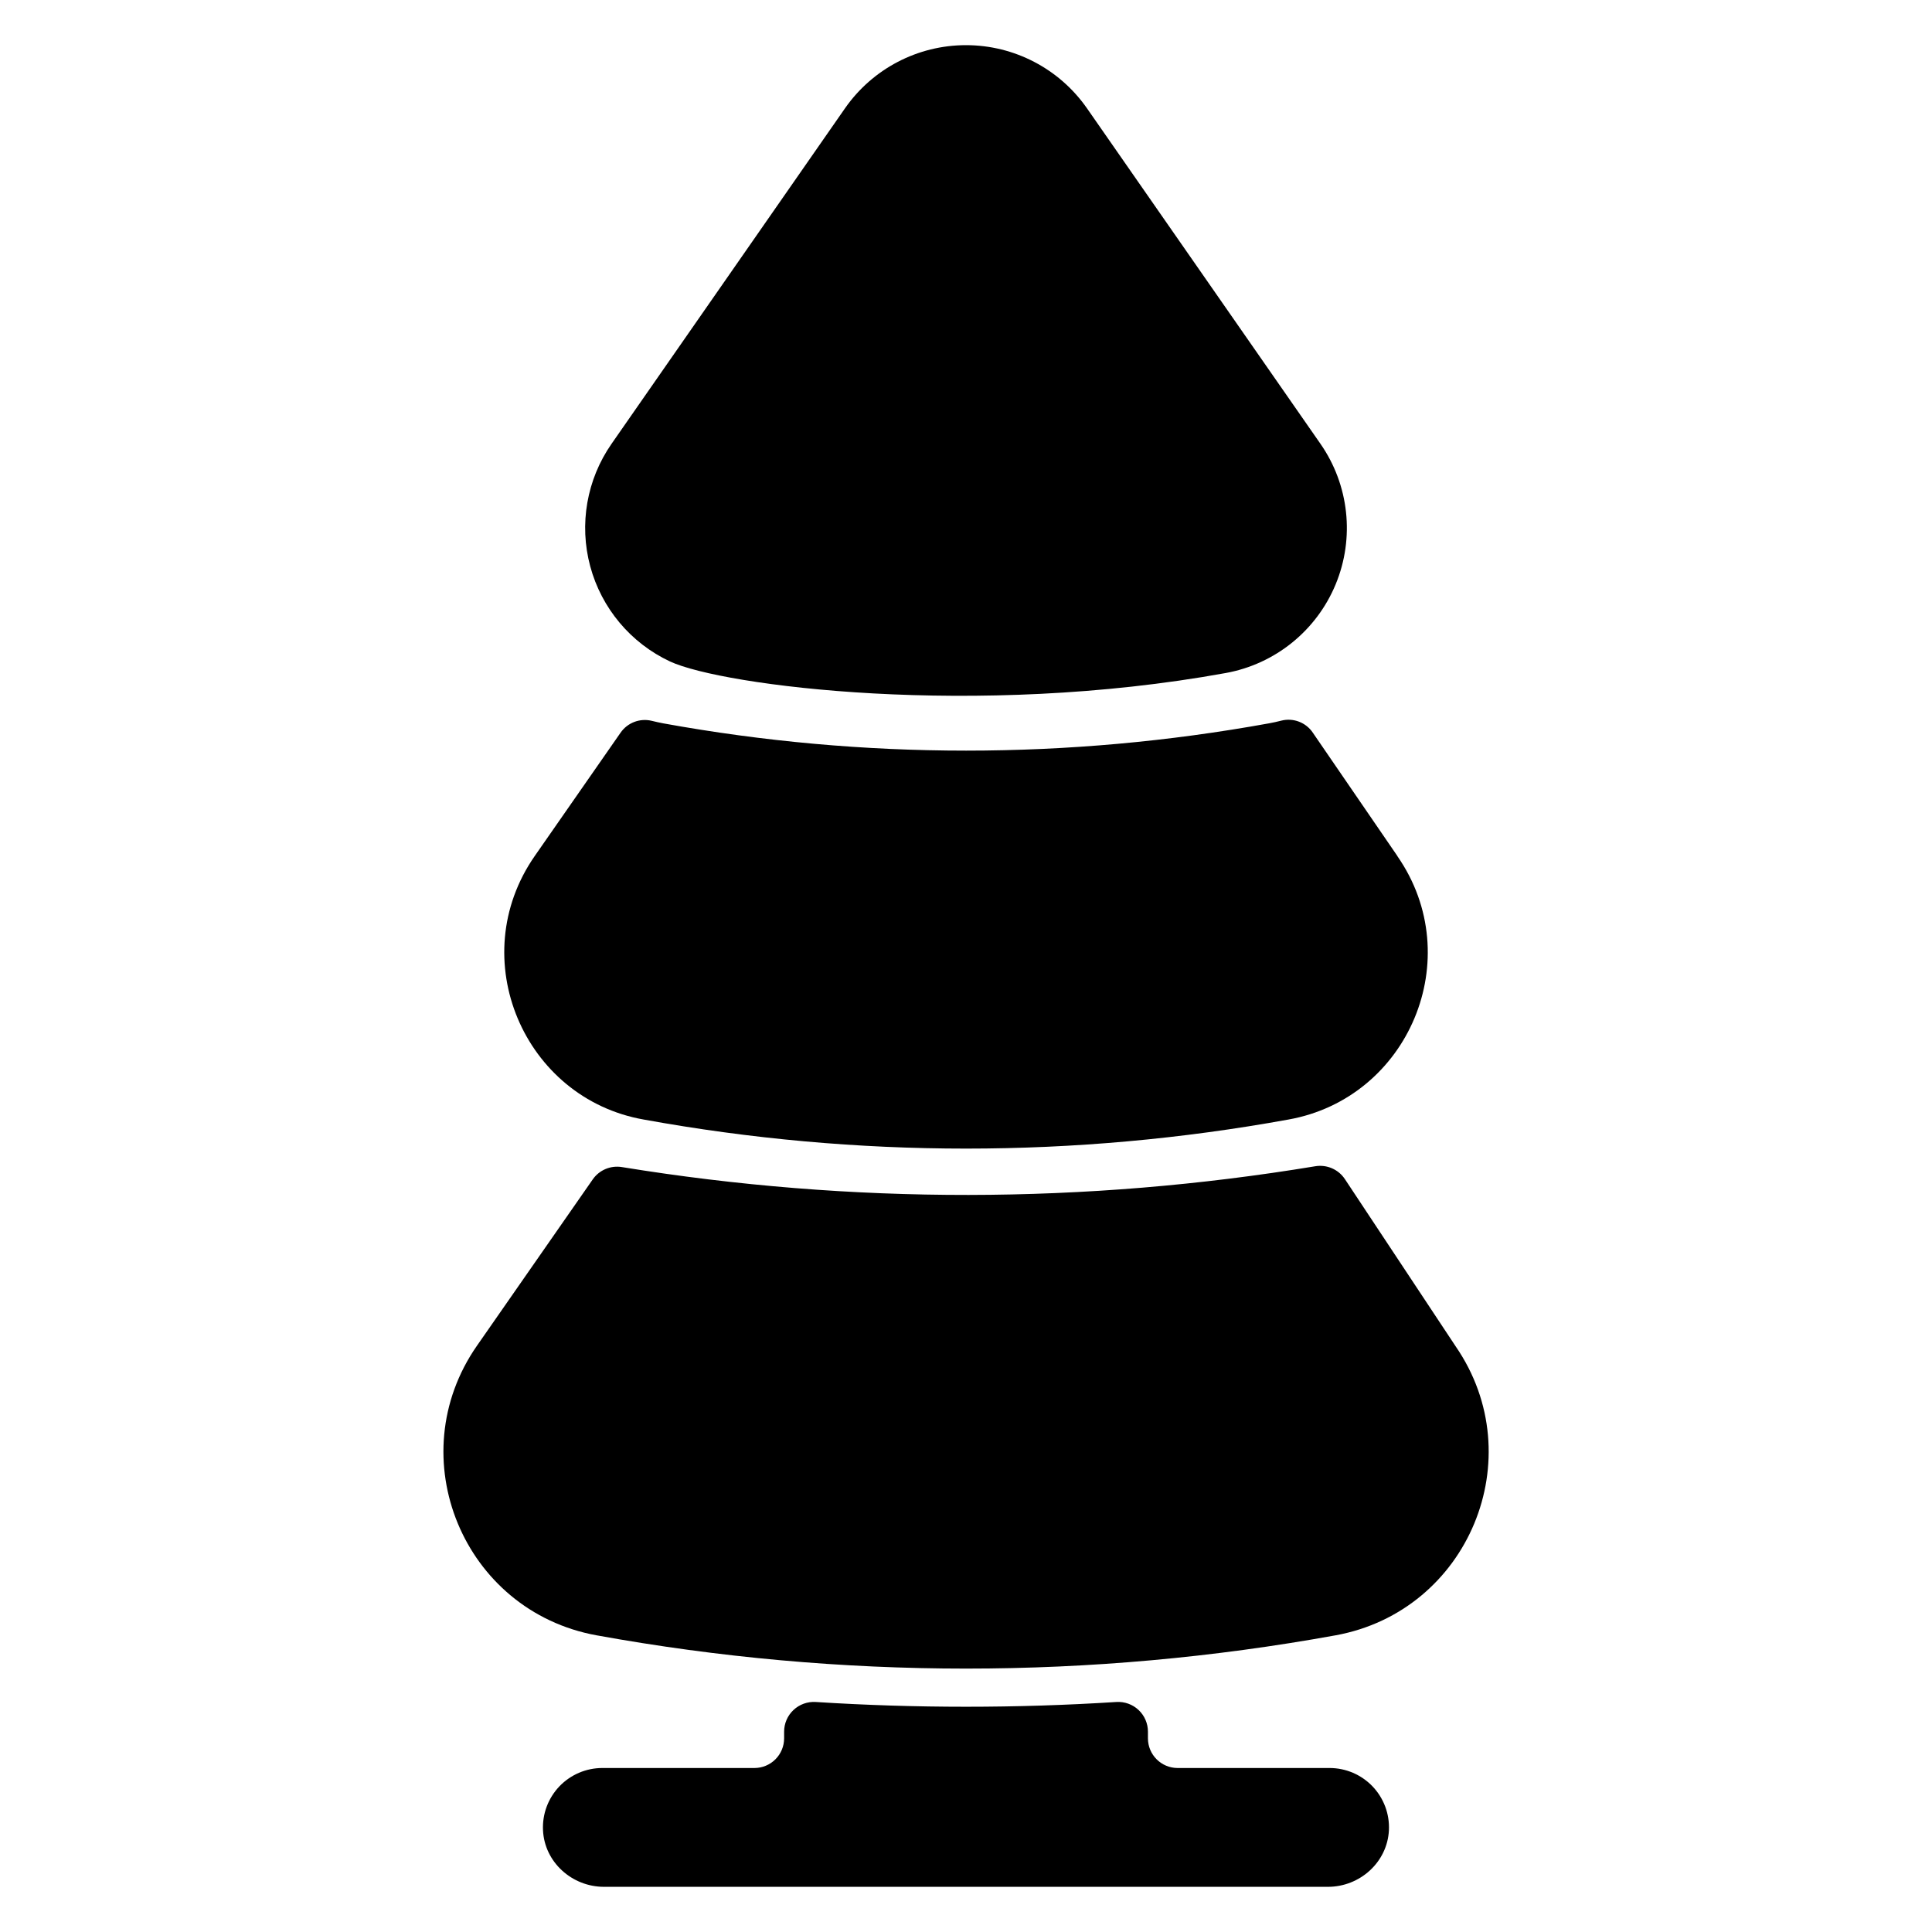
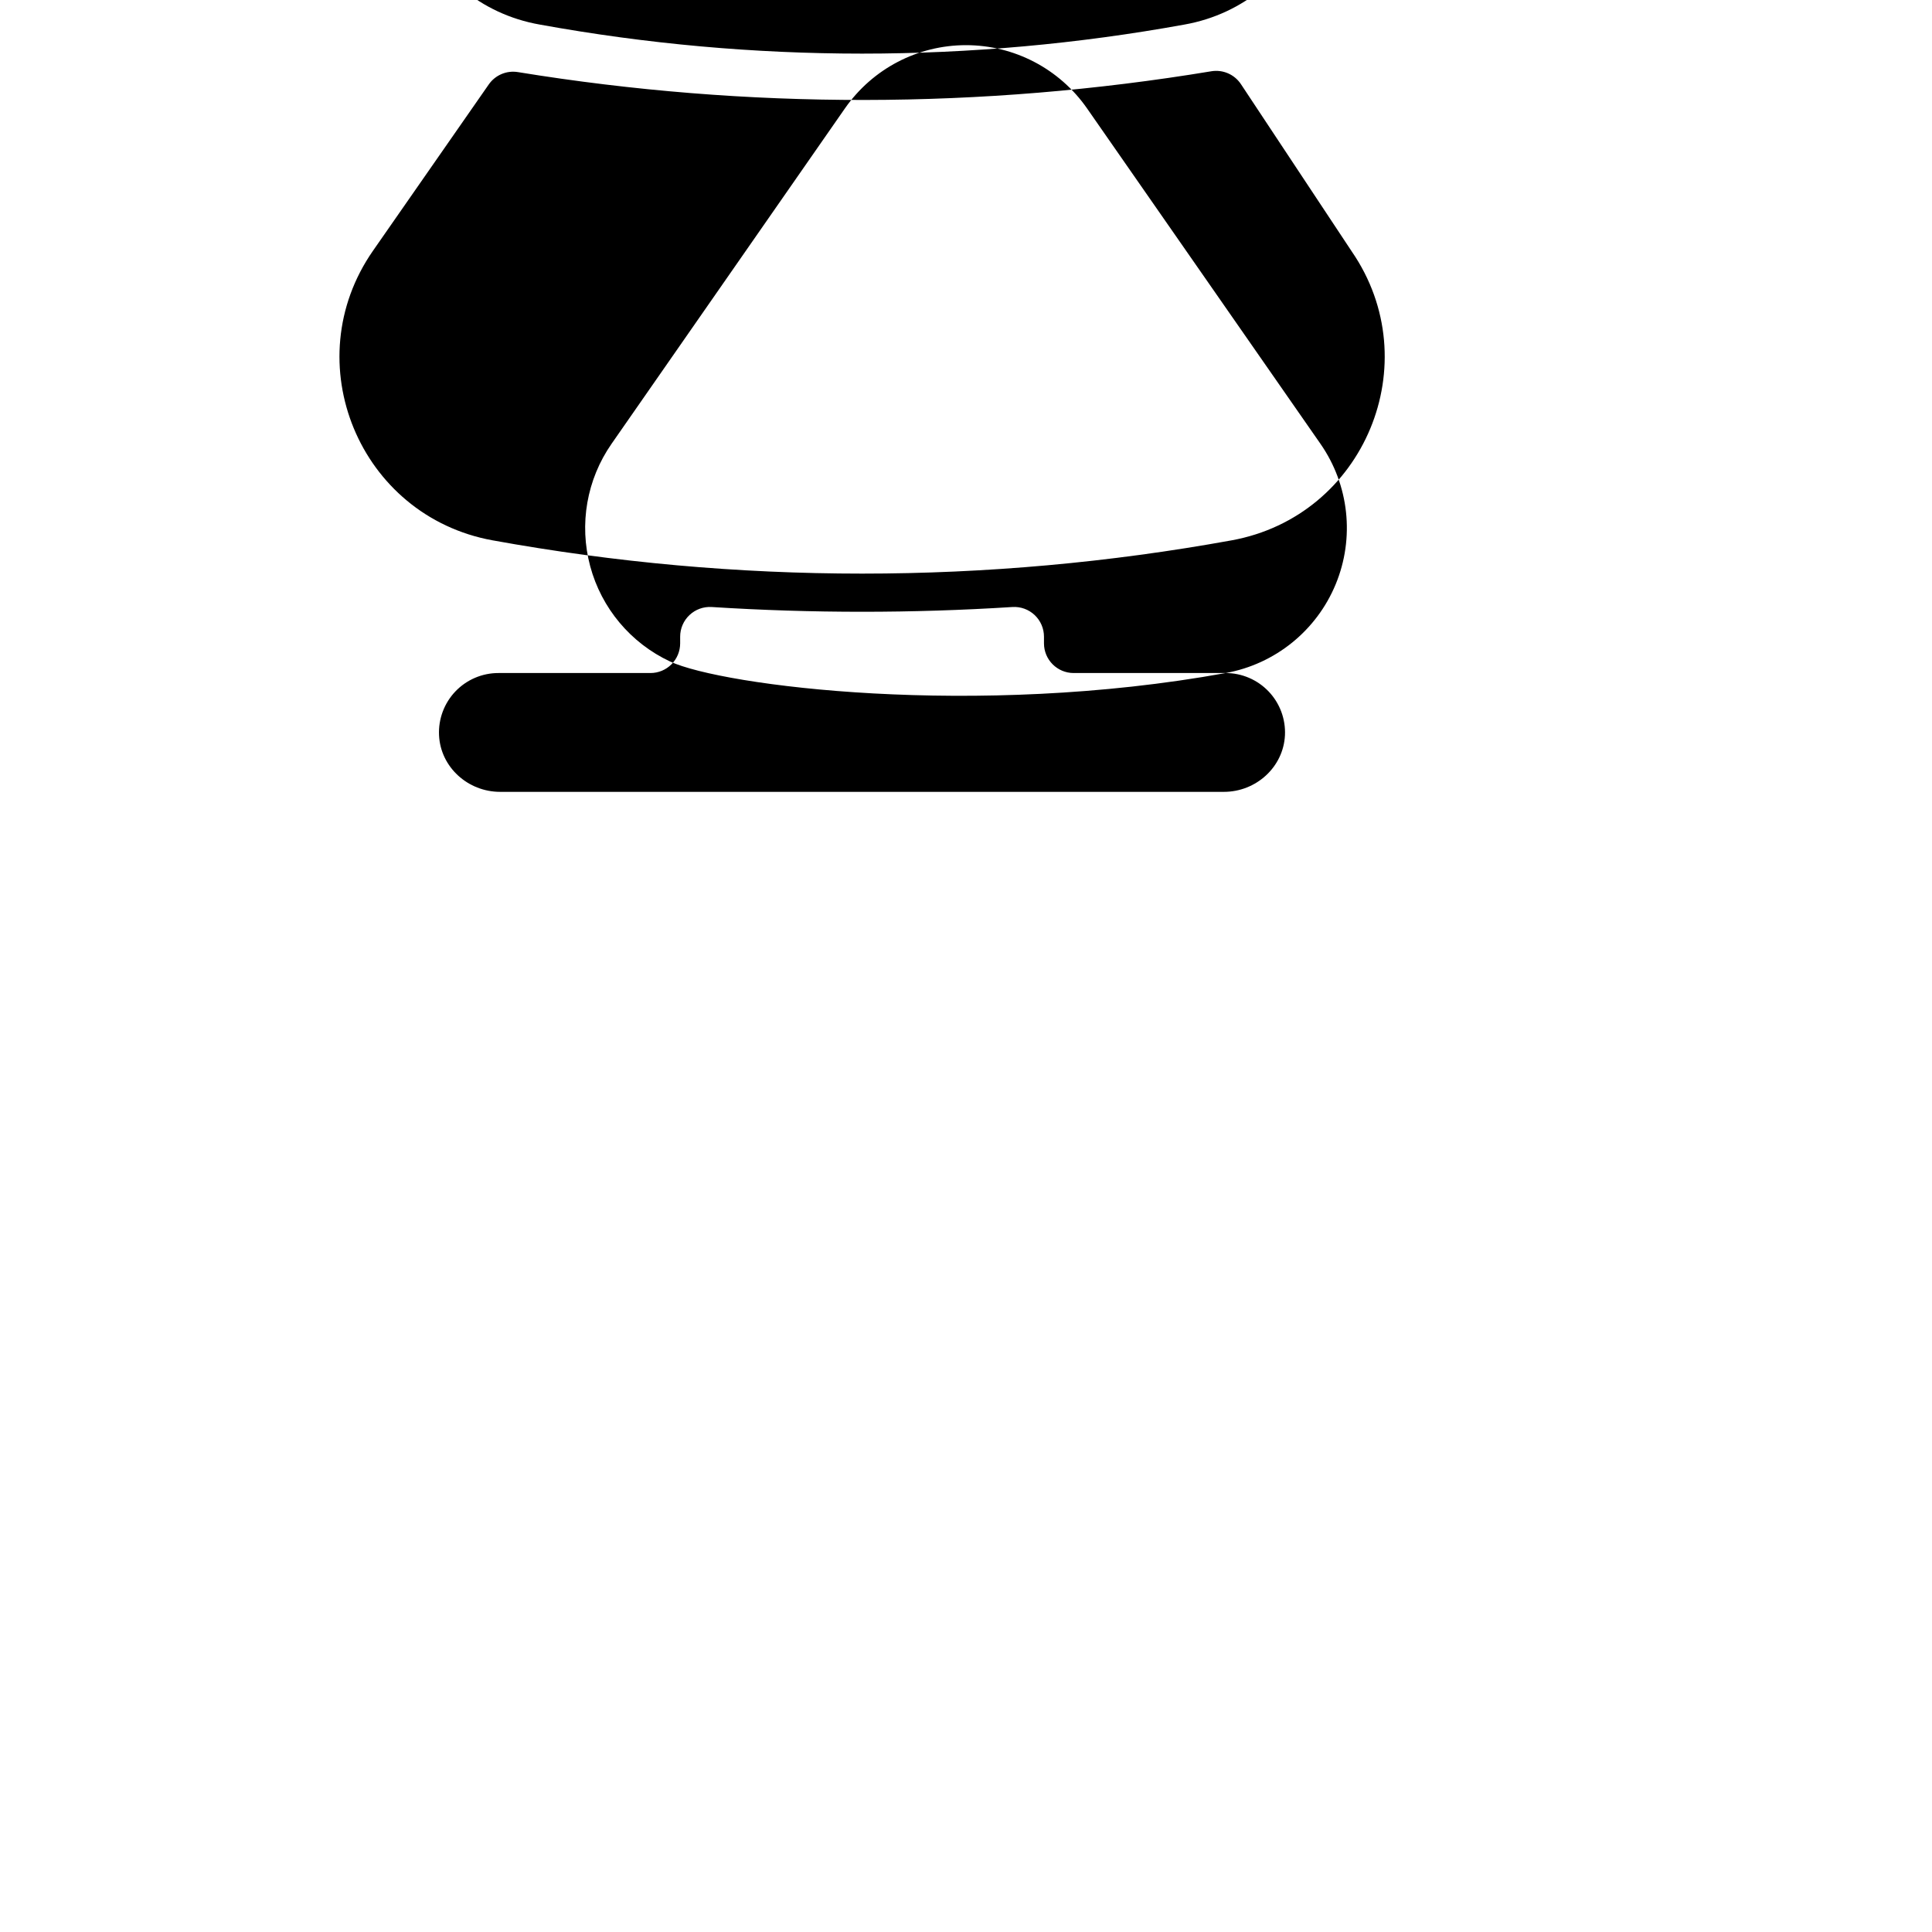
<svg xmlns="http://www.w3.org/2000/svg" fill="#000000" width="800px" height="800px" version="1.1" viewBox="144 144 512 512">
-   <path d="m468.82 322.36c-66.312 12.055-133.4 3.394-147.25-3.059-10.43-4.883-18.172-14.121-21.16-25.242-2.988-11.125-0.918-22.996 5.66-32.449l61.867-88.914c7.309-10.484 19.277-16.73 32.059-16.73 12.777 0 24.746 6.246 32.059 16.73l61.863 88.895c7.606 10.914 9.133 24.949 4.051 37.242-5.078 12.297-16.062 21.16-29.152 23.527zm27.551 290.18h-40.285c-4.348 0-7.871-3.523-7.871-7.871v-1.754c0.004-2.172-0.891-4.25-2.473-5.742-1.582-1.492-3.711-2.262-5.883-2.129-26.539 1.684-53.16 1.684-79.703 0-2.172-0.133-4.297 0.637-5.879 2.129-1.586 1.492-2.481 3.57-2.477 5.742v1.754c0 2.086-0.828 4.09-2.305 5.566-1.477 1.477-3.477 2.305-5.566 2.305h-40.285c-4.309-0.004-8.434 1.758-11.41 4.875-2.973 3.121-4.539 7.32-4.332 11.625 0.395 8.461 7.684 14.988 16.168 14.988h191.84c8.48 0 15.742-6.523 16.168-14.988 0.207-4.301-1.359-8.5-4.328-11.617-2.973-3.117-7.09-4.883-11.398-4.883zm17.969-241.66-22.426-32.707v-0.004c-1.828-2.715-5.168-3.996-8.344-3.195-1.082 0.277-2.164 0.523-3.277 0.719-53.078 9.641-107.46 9.641-160.54 0-0.984-0.188-1.969-0.402-3-0.66h-0.004c-3.152-0.777-6.461 0.48-8.305 3.156l-22.719 32.641c-18.883 27.141-2.863 64.293 28.879 69.863 56.48 10.262 114.34 10.262 170.82 0 31.871-5.656 47.656-42.773 28.891-69.812zm-13.922 85.609-0.004-0.004c-1.715-2.594-4.801-3.93-7.871-3.414-60.82 10.062-122.88 10.133-183.72 0.219-2.996-0.496-6.008 0.773-7.742 3.266l-30.68 44.074c-20.535 29.52-3.641 70.328 31.715 76.754l-0.004-0.004c64.742 11.754 131.07 11.754 195.82 0 35.266-6.406 52.152-47.066 31.832-76.586z" />
+   <path d="m468.82 322.36c-66.312 12.055-133.4 3.394-147.25-3.059-10.43-4.883-18.172-14.121-21.16-25.242-2.988-11.125-0.918-22.996 5.66-32.449l61.867-88.914c7.309-10.484 19.277-16.73 32.059-16.73 12.777 0 24.746 6.246 32.059 16.73l61.863 88.895c7.606 10.914 9.133 24.949 4.051 37.242-5.078 12.297-16.062 21.16-29.152 23.527zh-40.285c-4.348 0-7.871-3.523-7.871-7.871v-1.754c0.004-2.172-0.891-4.25-2.473-5.742-1.582-1.492-3.711-2.262-5.883-2.129-26.539 1.684-53.16 1.684-79.703 0-2.172-0.133-4.297 0.637-5.879 2.129-1.586 1.492-2.481 3.57-2.477 5.742v1.754c0 2.086-0.828 4.09-2.305 5.566-1.477 1.477-3.477 2.305-5.566 2.305h-40.285c-4.309-0.004-8.434 1.758-11.41 4.875-2.973 3.121-4.539 7.32-4.332 11.625 0.395 8.461 7.684 14.988 16.168 14.988h191.84c8.48 0 15.742-6.523 16.168-14.988 0.207-4.301-1.359-8.5-4.328-11.617-2.973-3.117-7.09-4.883-11.398-4.883zm17.969-241.66-22.426-32.707v-0.004c-1.828-2.715-5.168-3.996-8.344-3.195-1.082 0.277-2.164 0.523-3.277 0.719-53.078 9.641-107.46 9.641-160.54 0-0.984-0.188-1.969-0.402-3-0.66h-0.004c-3.152-0.777-6.461 0.48-8.305 3.156l-22.719 32.641c-18.883 27.141-2.863 64.293 28.879 69.863 56.48 10.262 114.34 10.262 170.82 0 31.871-5.656 47.656-42.773 28.891-69.812zm-13.922 85.609-0.004-0.004c-1.715-2.594-4.801-3.93-7.871-3.414-60.82 10.062-122.88 10.133-183.72 0.219-2.996-0.496-6.008 0.773-7.742 3.266l-30.68 44.074c-20.535 29.52-3.641 70.328 31.715 76.754l-0.004-0.004c64.742 11.754 131.07 11.754 195.82 0 35.266-6.406 52.152-47.066 31.832-76.586z" />
</svg>